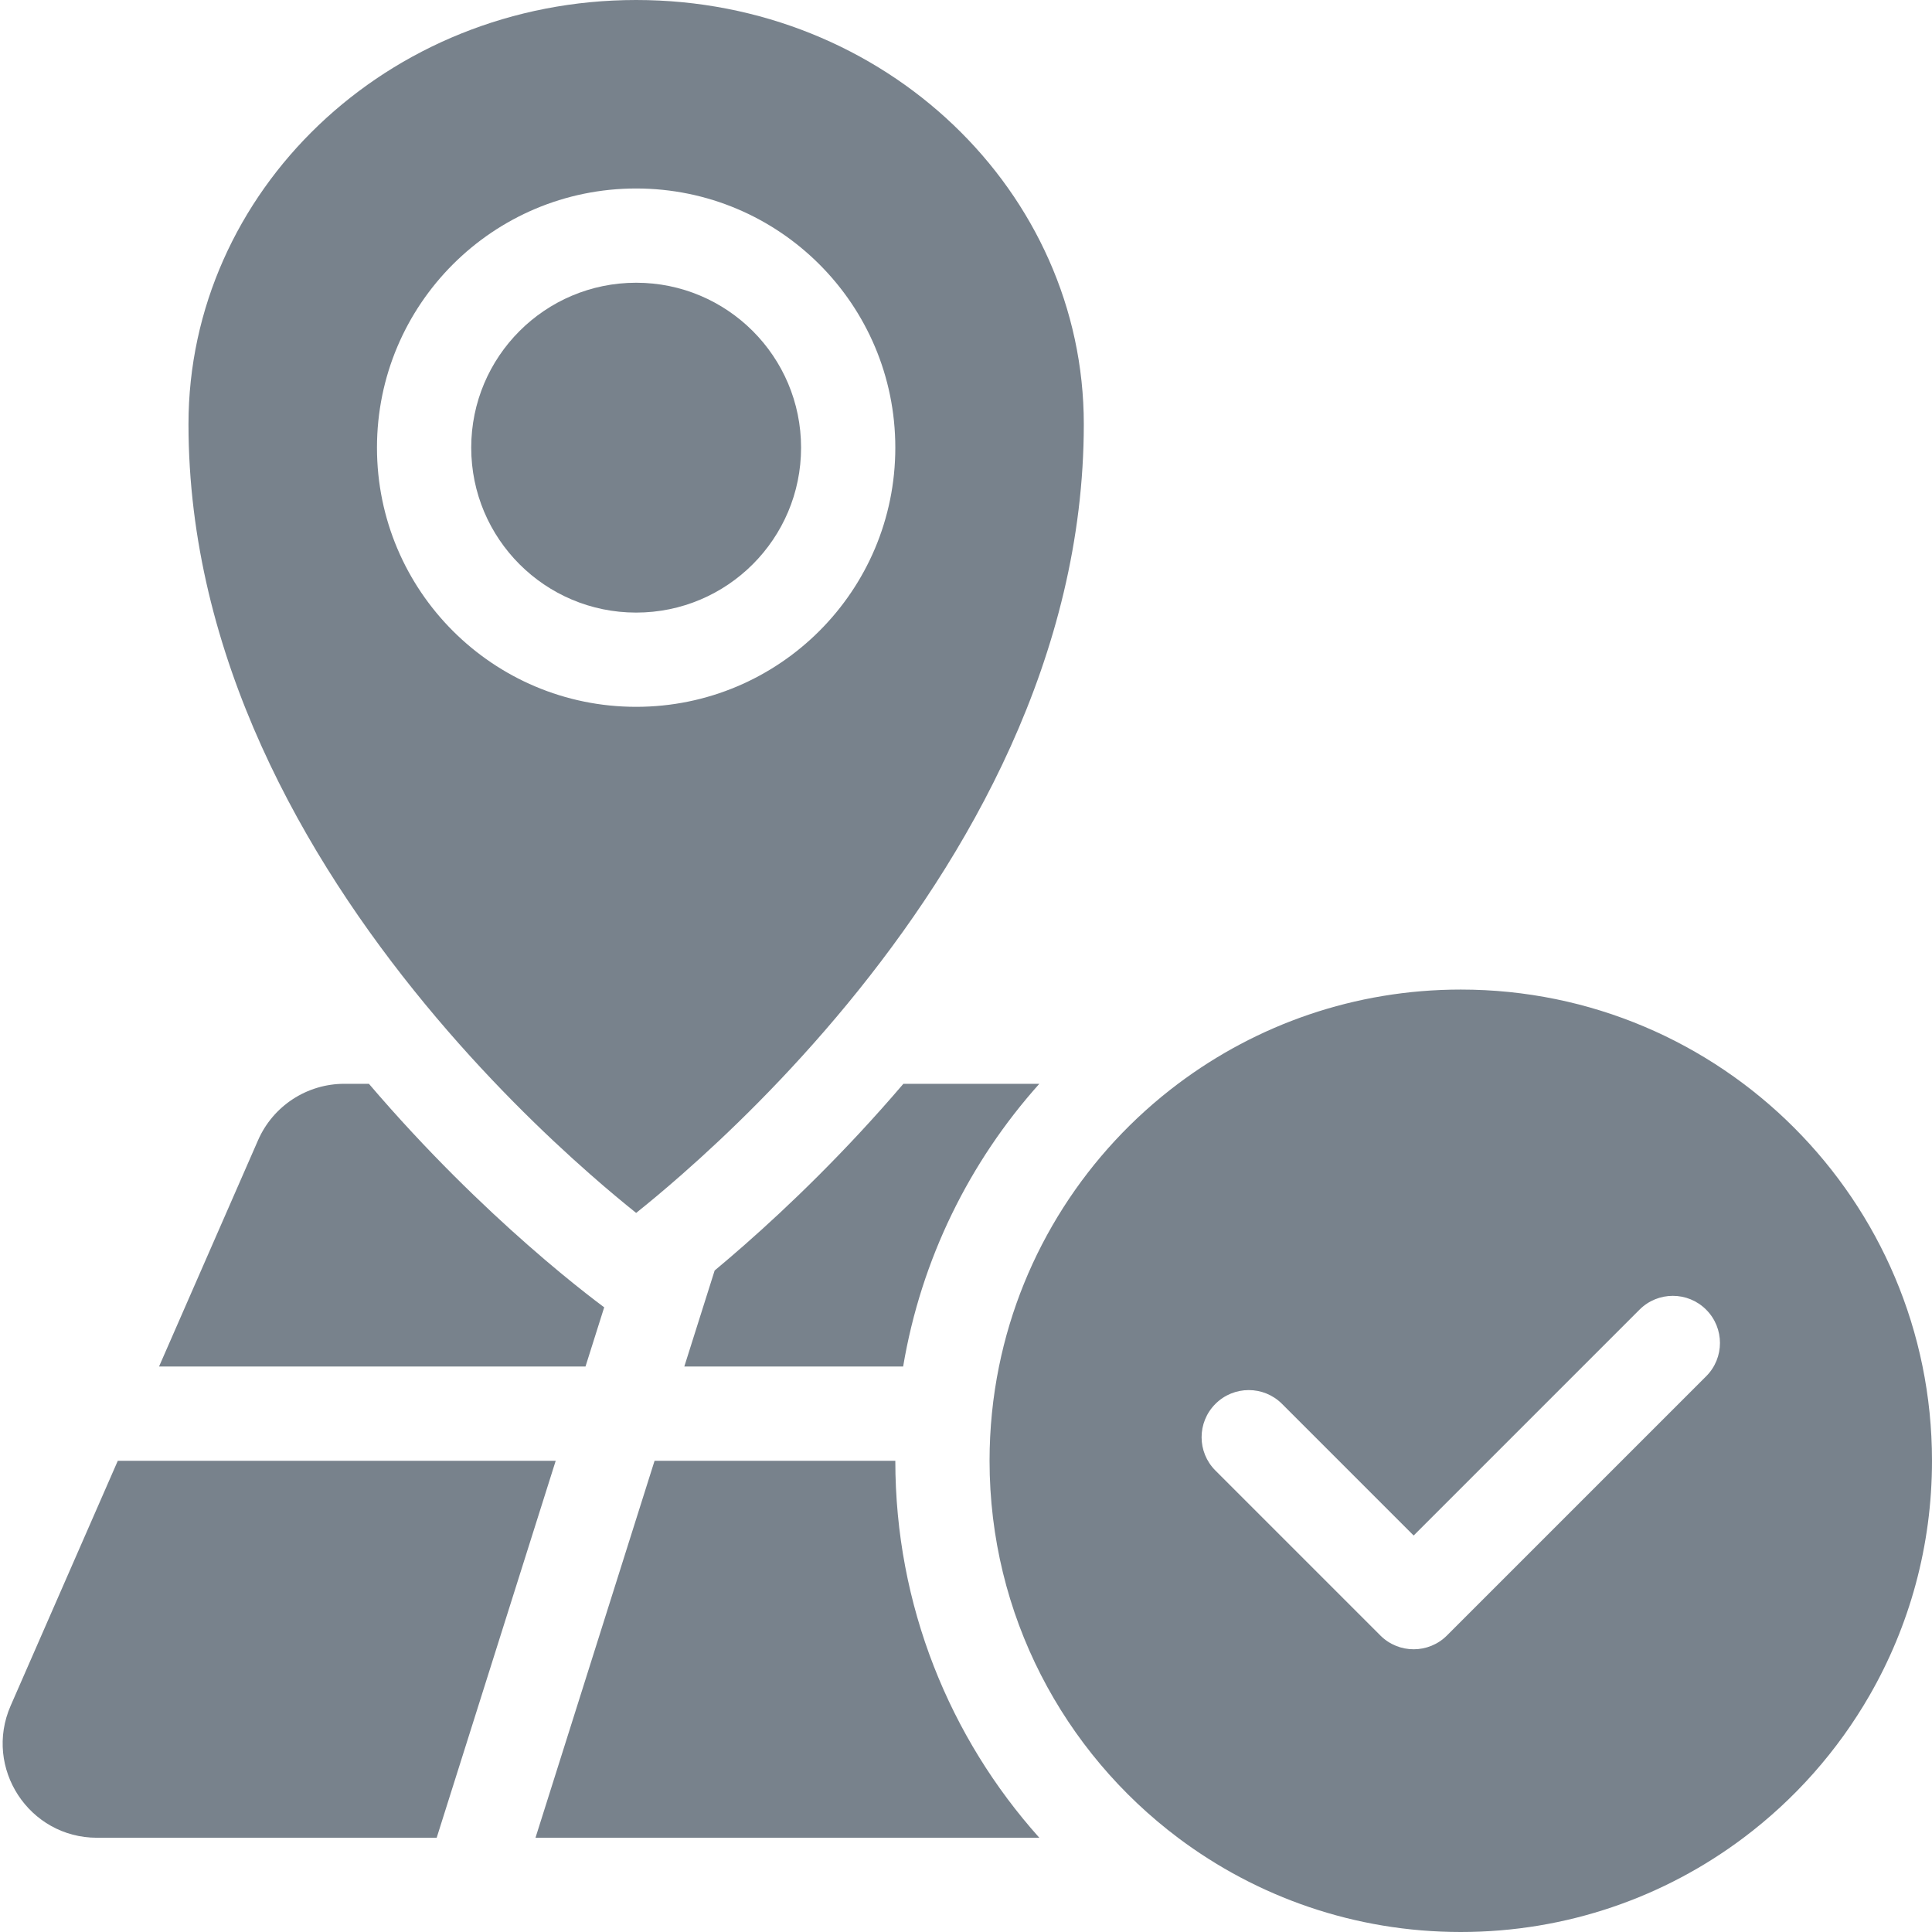
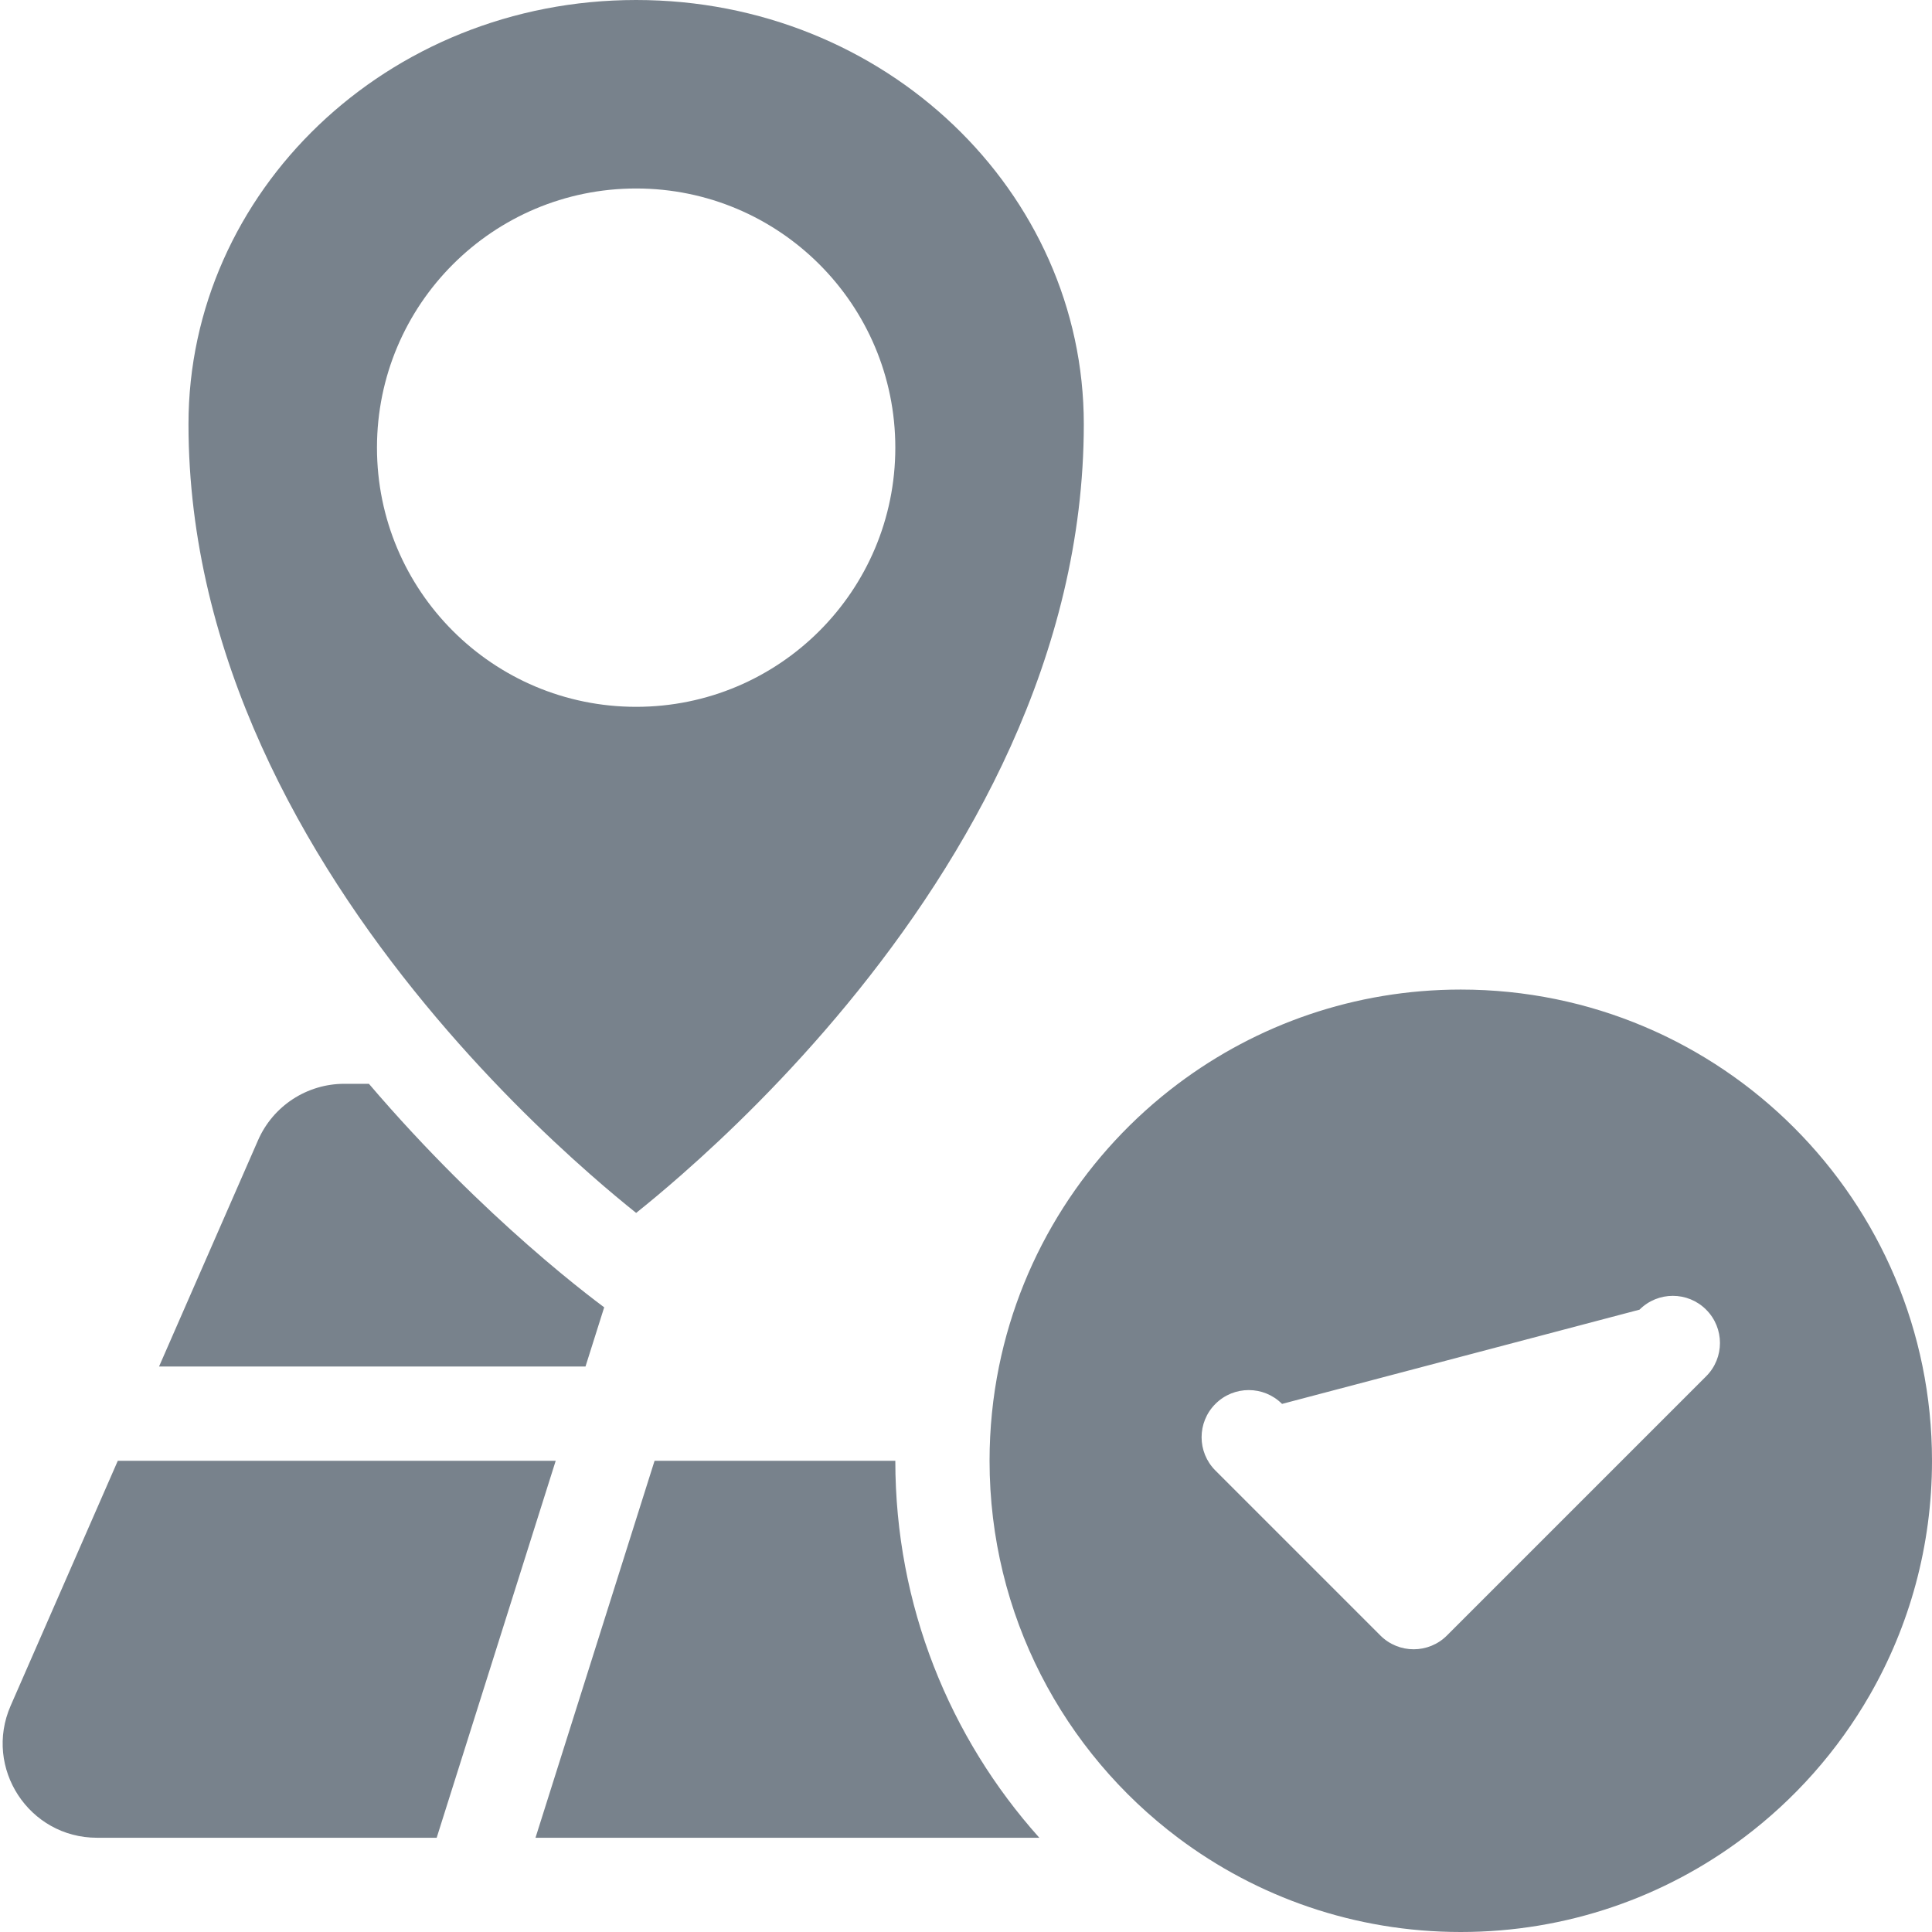
<svg xmlns="http://www.w3.org/2000/svg" width="41" height="41" viewBox="0 0 41 41" fill="none">
-   <path d="M13.5 13C15.433 13 17 11.433 17 9.5C17 7.567 15.433 6 13.5 6C11.567 6 10 7.567 10 9.5C10 11.433 11.567 13 13.5 13Z" fill="#78828C" />
  <path fill-rule="evenodd" clip-rule="evenodd" d="M4 9C4 4.075 8.207 0 13.5 0C18.793 0 23 4.075 23 9C23 13.93 20.535 18.208 17.978 21.31C16.707 22.852 15.435 24.077 14.48 24.916C14.093 25.257 13.759 25.533 13.5 25.74C13.241 25.533 12.907 25.257 12.52 24.916C11.565 24.077 10.293 22.852 9.022 21.31C6.465 18.208 4 13.93 4 9ZM13.5 15C16.538 15 19 12.538 19 9.5C19 6.462 16.538 4 13.5 4C10.462 4 8 6.462 8 9.5C8 12.538 10.462 15 13.5 15Z" fill="#78828C" />
  <path d="M7.829 23H7.308C6.513 23 5.794 23.47 5.476 24.198L3.375 29H12.425L12.822 27.743L12.784 27.715C12.701 27.653 12.582 27.563 12.432 27.445C12.132 27.21 11.707 26.865 11.199 26.418C10.272 25.604 9.064 24.447 7.829 23Z" fill="#78828C" />
-   <path d="M15.801 26.418C15.571 26.62 15.358 26.802 15.166 26.962L14.522 29H19.166C19.549 26.717 20.577 24.652 22.056 23H19.171C17.936 24.447 16.728 25.604 15.801 26.418Z" fill="#78828C" />
  <path d="M13.891 31H19C19 34.073 20.155 36.877 22.056 39H11.364L13.891 31Z" fill="#78828C" />
-   <path fill-rule="evenodd" clip-rule="evenodd" d="M21 31C21 34.271 22.571 37.175 24.999 39C26.671 40.256 28.748 41 31 41C33.252 41 35.33 40.256 37.001 39C38.085 38.186 38.998 37.156 39.677 35.975C40.519 34.51 41 32.811 41 31C41 25.477 36.523 21 31 21C28.748 21 26.671 21.744 24.999 23C23.079 24.442 21.695 26.56 21.2 29C21.069 29.646 21 30.315 21 31ZM36.207 29.207C36.598 28.817 36.598 28.183 36.207 27.793C35.817 27.402 35.183 27.402 34.793 27.793L30 32.586L27.207 29.793C26.817 29.402 26.183 29.402 25.793 29.793C25.402 30.183 25.402 30.817 25.793 31.207L29.293 34.707C29.683 35.098 30.317 35.098 30.707 34.707L36.207 29.207Z" fill="#78828C" />
+   <path fill-rule="evenodd" clip-rule="evenodd" d="M21 31C21 34.271 22.571 37.175 24.999 39C26.671 40.256 28.748 41 31 41C33.252 41 35.33 40.256 37.001 39C38.085 38.186 38.998 37.156 39.677 35.975C40.519 34.51 41 32.811 41 31C41 25.477 36.523 21 31 21C28.748 21 26.671 21.744 24.999 23C23.079 24.442 21.695 26.56 21.2 29C21.069 29.646 21 30.315 21 31ZM36.207 29.207C36.598 28.817 36.598 28.183 36.207 27.793C35.817 27.402 35.183 27.402 34.793 27.793L27.207 29.793C26.817 29.402 26.183 29.402 25.793 29.793C25.402 30.183 25.402 30.817 25.793 31.207L29.293 34.707C29.683 35.098 30.317 35.098 30.707 34.707L36.207 29.207Z" fill="#78828C" />
  <path d="M0.226 36.198L2.5 31H11.793L9.267 39H2.058C0.616 39 -0.352 37.52 0.226 36.198Z" fill="#78828C" />
</svg>